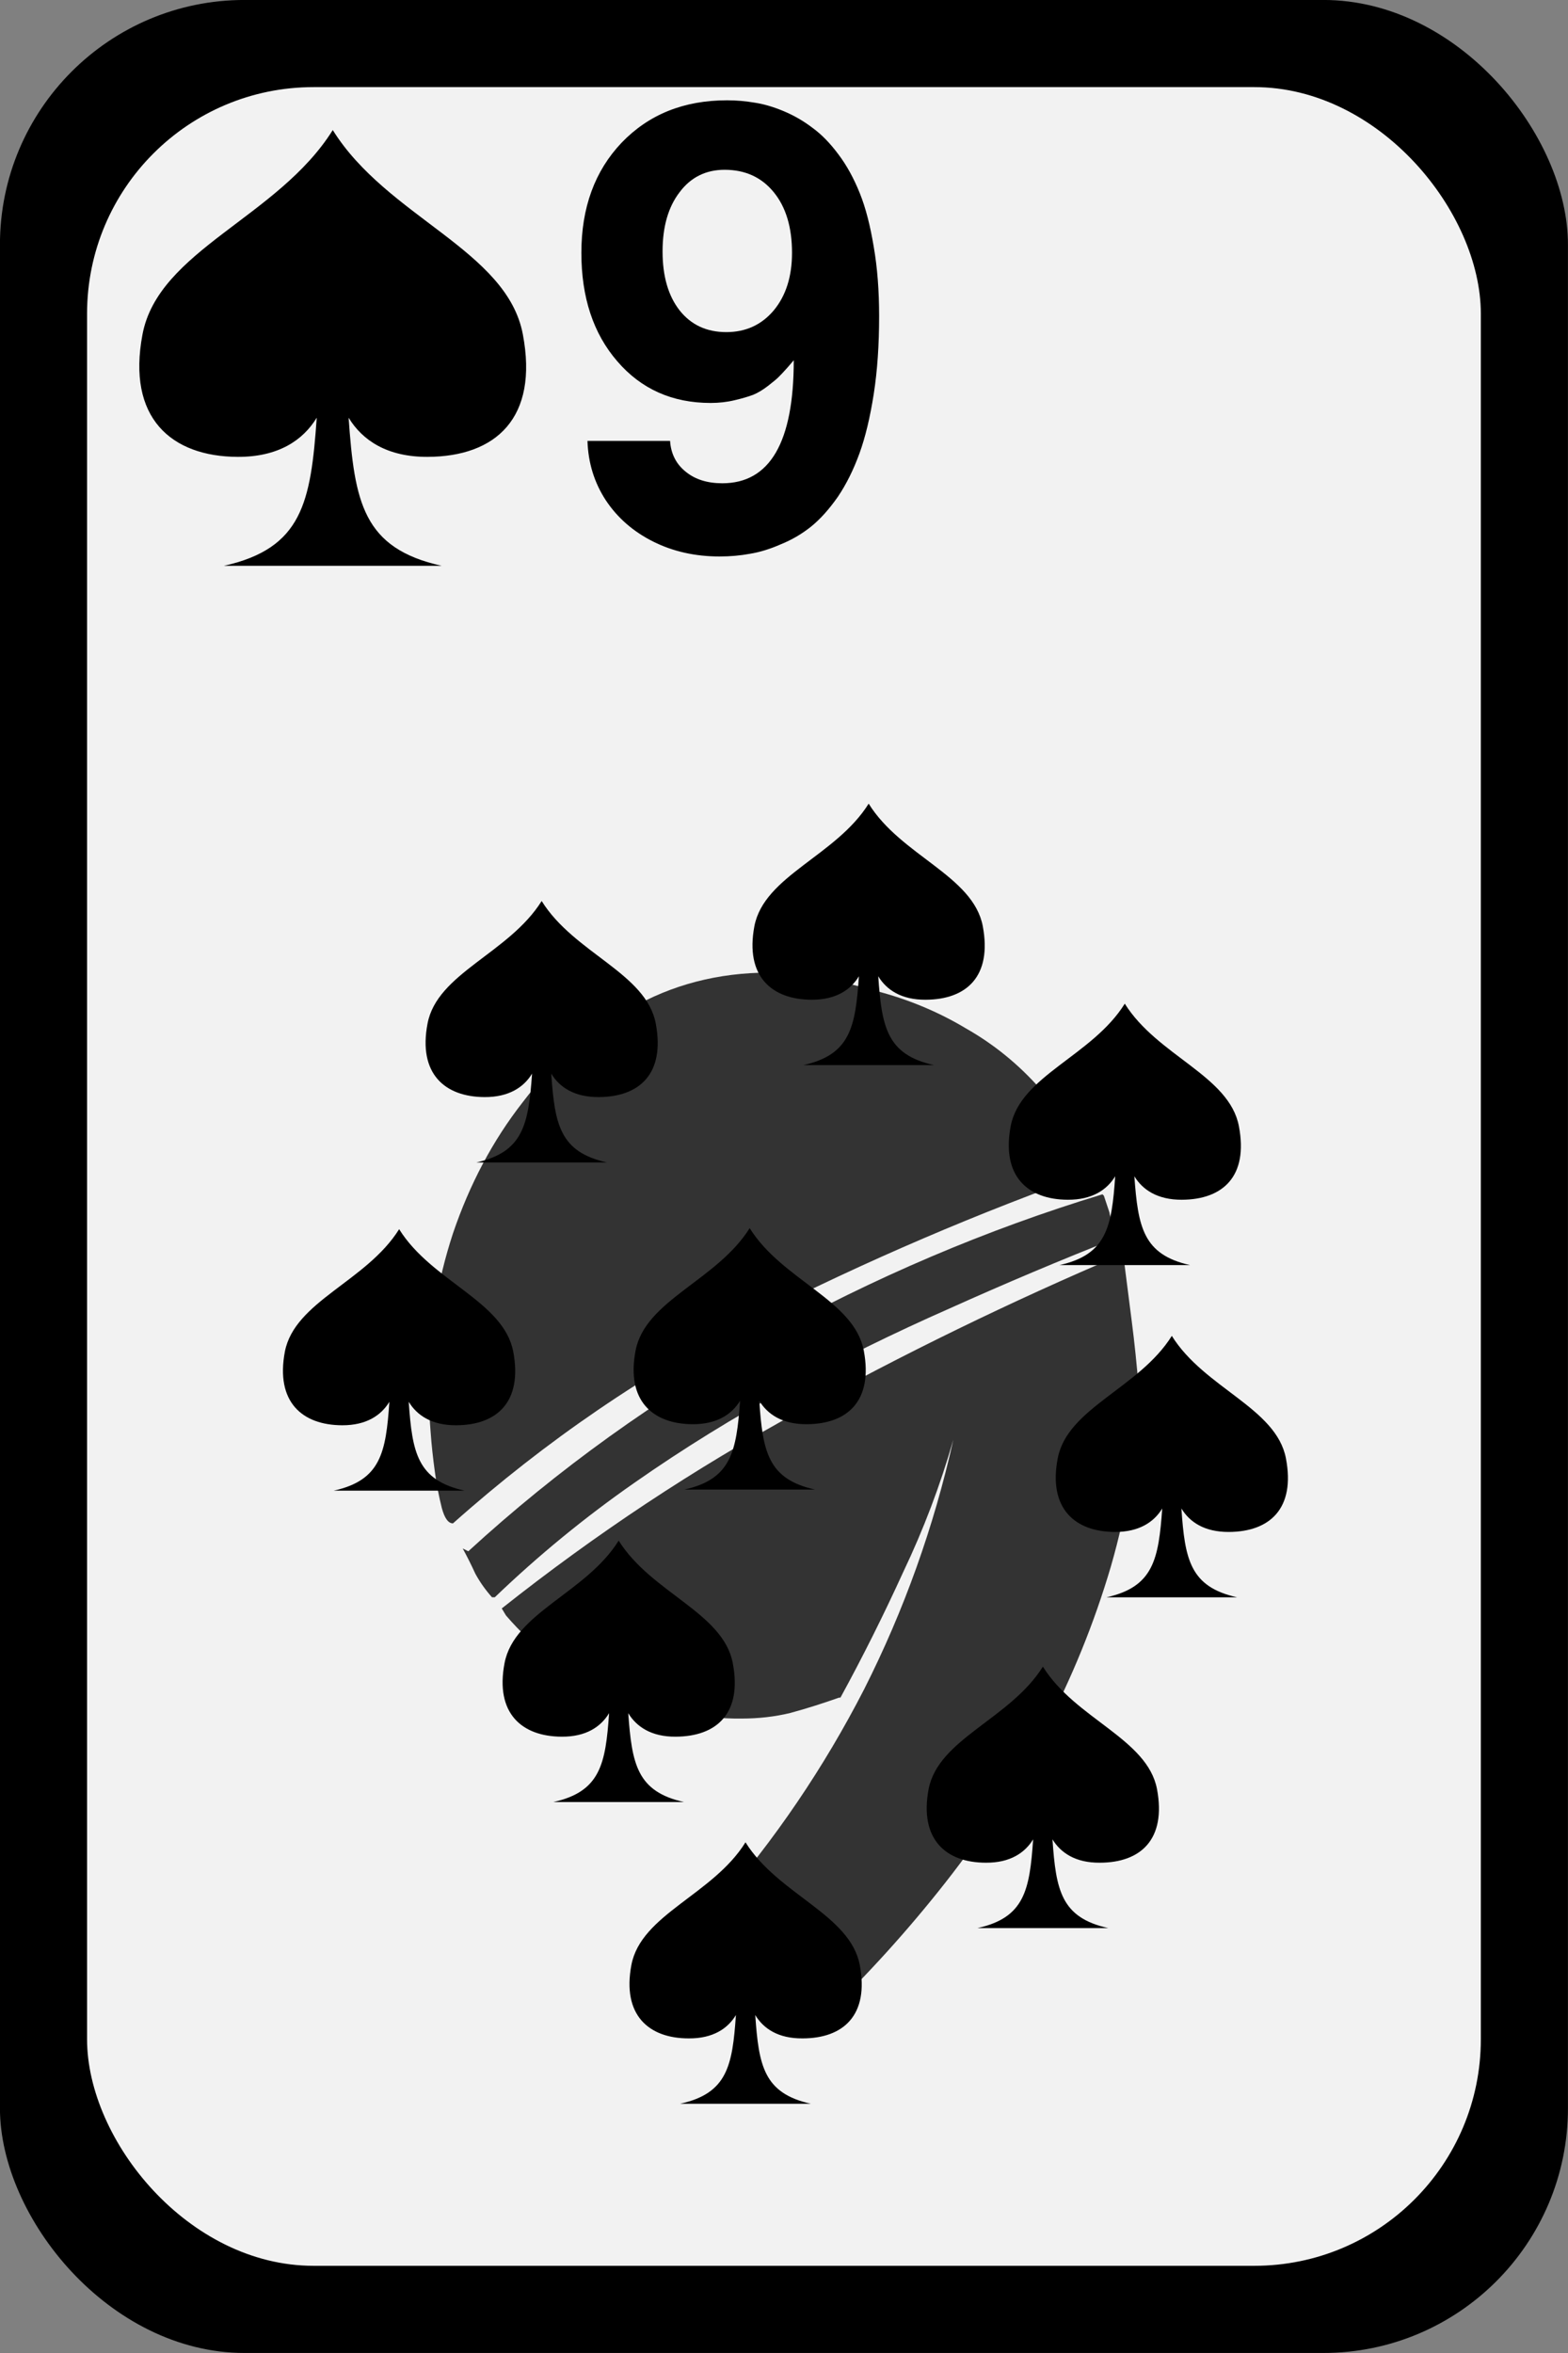
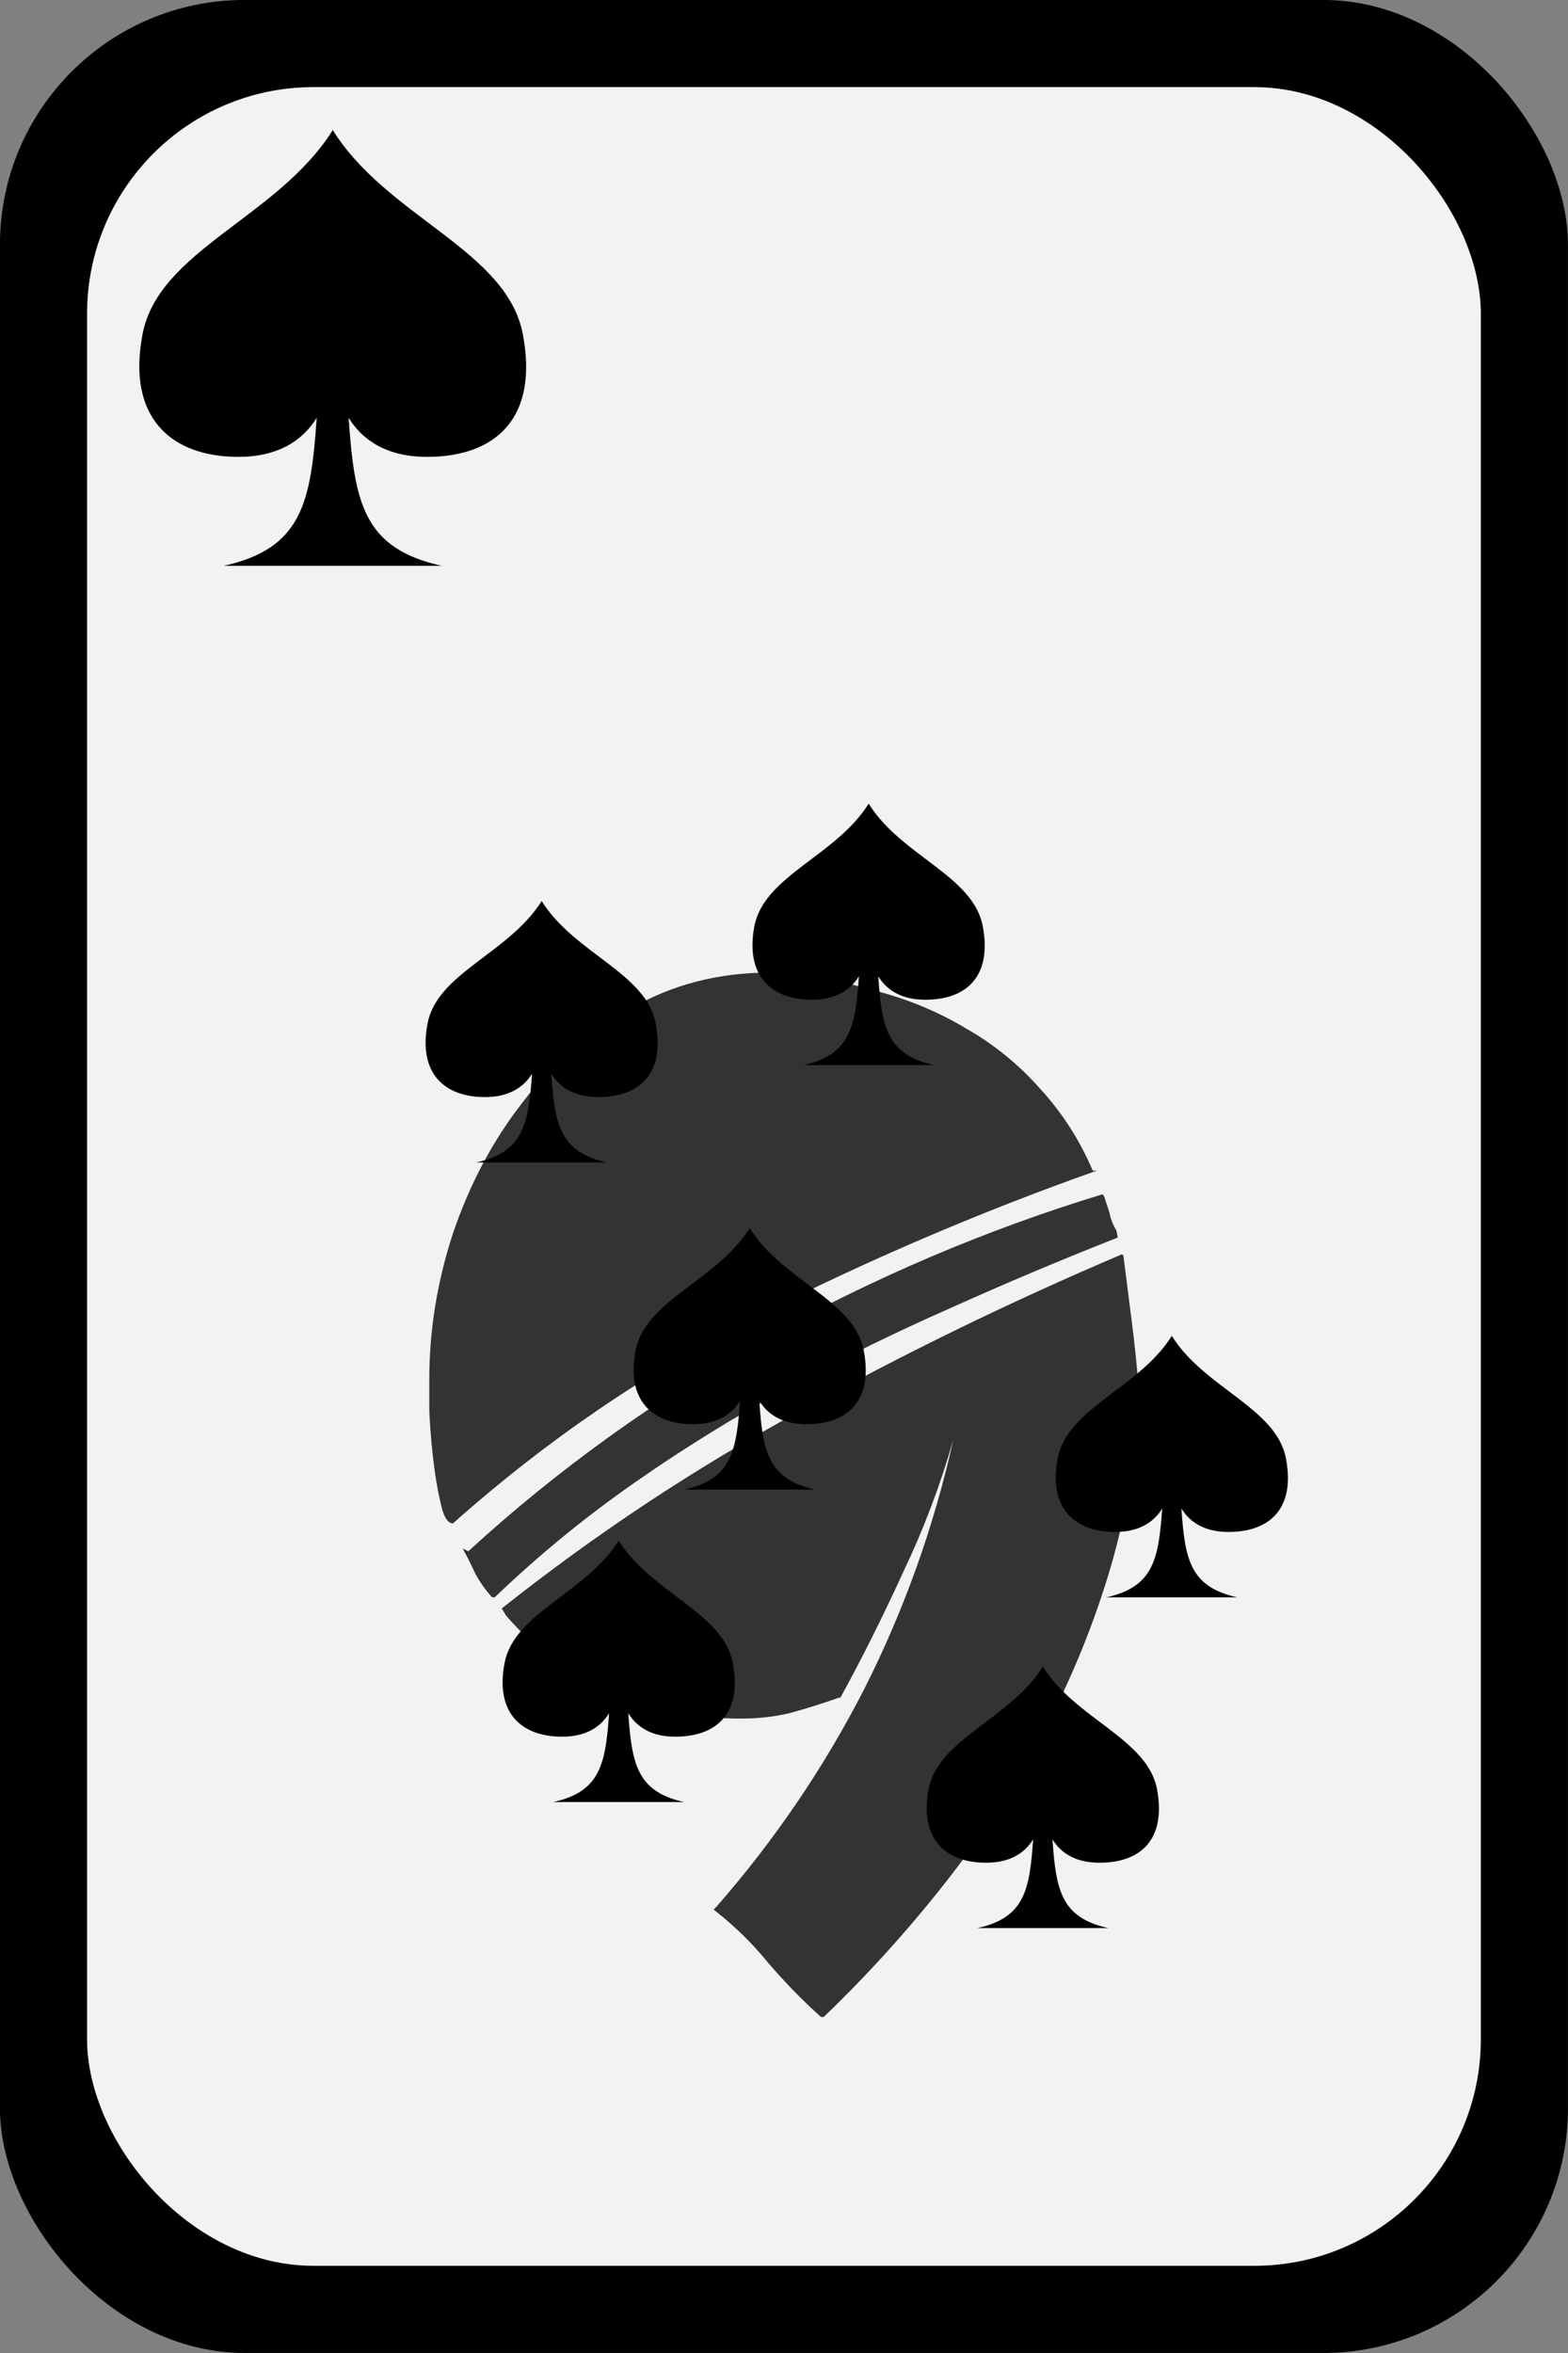
<svg xmlns="http://www.w3.org/2000/svg" xmlns:ns1="http://sodipodi.sourceforge.net/DTD/sodipodi-0.dtd" xmlns:ns2="http://www.inkscape.org/namespaces/inkscape" id="svg16720" ns1:docname="spade_9.svg" viewBox="0 0 90 135" ns1:version="0.32" version="1.0" ns2:output_extension="org.inkscape.output.svg.inkscape" ns2:version="0.46">
  <rect x="0" y="0" width="90" height="135" fill="#808080" stroke="none" />
  <ns1:namedview id="base" bordercolor="#666666" ns2:pageshadow="2" guidetolerance="10" pagecolor="#ffffff" gridtolerance="10000" ns2:window-height="719" ns2:zoom="1.4" objecttolerance="10" showgrid="false" borderopacity="1.0" ns2:current-layer="layer1" ns2:cx="1.1905278" ns2:cy="112.32681" ns2:window-y="47" ns2:window-x="97" ns2:window-width="641" ns2:pageopacity="0.0" ns2:document-units="px" />
  <g id="layer1" ns2:label="Layer 1" ns2:groupmode="layer" transform="translate(-117.86 -330.58)">
    <g id="g13870" transform="translate(-559.54 323.68)">
      <g id="g4350" transform="translate(656.54 -3.036)">
        <rect id="rect4352" style="fill:#000000" ry="14.04" height="135" width="90" y="9.934" x="20.857" />
        <rect id="rect4354" style="fill:#f2f2f2" ry="13" height="125" width="80" y="14.934" x="25.857" />
      </g>
      <path id="text4416" style="fill:#333333" d="m740.76 75.502l0.32 0.96c0.05 0.32 0.18 0.667 0.4 1.04l0.08 0.4c-3.26 1.28-6.48 2.64-9.68 4.08-3.15 1.387-6.24 2.907-9.28 4.56-3.04 1.654-5.98 3.467-8.8 5.44-2.83 1.974-5.5 4.16-8 6.56h-0.16c-0.38-0.426-0.7-0.88-0.96-1.36-0.22-0.48-0.46-0.96-0.72-1.44l0.32 0.16c5.12-4.693 10.8-8.773 17.04-12.24 6.24-3.466 12.69-6.213 19.36-8.24l0.08 0.08m-18.56-12.72c1.81 0.107 3.62 0.427 5.44 0.96 1.86 0.48 3.6 1.2 5.2 2.16 1.6 0.907 3.01 2.054 4.24 3.44 1.28 1.387 2.29 2.96 3.04 4.72h0.24c-6.78 2.4-13.31 5.2-19.6 8.4-6.24 3.147-12.03 7.094-17.36 11.84-0.27 0-0.48-0.293-0.64-0.88-0.16-0.64-0.3-1.333-0.4-2.08-0.11-0.8-0.19-1.546-0.24-2.24-0.06-0.746-0.08-1.226-0.08-1.44v-1.6c0-2.826 0.45-5.626 1.36-8.4 0.96-2.826 2.29-5.333 4-7.52 1.7-2.24 3.76-4.026 6.16-5.36 2.4-1.386 5.06-2.08 8-2.08h0.56l0.08 0.08m3.36 41.518c-0.91 0.32-1.84 0.62-2.8 0.88-0.91 0.22-1.84 0.32-2.8 0.32h-0.4c-2.46-0.05-4.86-0.56-7.2-1.52-2.3-1.01-4.27-2.48-5.92-4.398l-0.24-0.4c5.38-4.266 11.06-8.026 17.04-11.28 5.97-3.306 12.16-6.32 18.56-9.04l0.08 0.08c0.16 1.28 0.32 2.534 0.48 3.76 0.16 1.227 0.29 2.507 0.4 3.84-0.11 3.52-0.64 6.934-1.6 10.24-0.96 3.258-2.24 6.398-3.84 9.438s-3.5 5.95-5.68 8.72c-2.14 2.72-4.46 5.28-6.96 7.68h-0.16c-1.07-0.96-2.08-2-3.04-3.12-0.91-1.12-1.95-2.13-3.12-3.04l0.16-0.16c3.36-3.84 6.18-8 8.48-12.48 2.29-4.531 4-9.304 5.12-14.318-0.75 2.614-1.71 5.147-2.88 7.6-1.12 2.454-2.32 4.858-3.6 7.198h-0.08" />
      <path id="path4913" ns1:nodetypes="ccsscssccc" style="fill:#000000" d="m690.25 39.362c4.5-1.001 4.99-3.641 5.33-8.496-0.79 1.297-2.21 2.254-4.53 2.246-3.82-0.013-6.38-2.235-5.47-7.031 0.92-4.836 7.79-6.711 10.92-11.719 3.12 5.008 10 6.883 10.91 11.719 0.91 4.796-1.54 7.018-5.47 7.031-2.32 0.008-3.74-0.949-4.53-2.246 0.34 4.855 0.83 7.495 5.34 8.496h-12.5z" />
      <path id="path5101" ns1:nodetypes="ccsscssccc" style="fill:#000000" d="m723.51 68.009c2.7-0.601 2.99-2.185 3.19-5.098-0.47 0.778-1.32 1.352-2.71 1.348-2.3-0.008-3.83-1.341-3.29-4.219 0.56-2.902 4.68-4.027 6.56-7.031 1.87 3.004 6 4.129 6.55 7.031 0.54 2.878-0.93 4.211-3.29 4.219-1.39 0.004-2.24-0.57-2.71-1.348 0.2 2.913 0.49 4.497 3.2 5.098h-7.5z" />
      <path id="path5103" ns1:nodetypes="ccsscssccc" style="fill:#000000" d="m704.74 73.594c2.7-0.601 2.99-2.184 3.2-5.097-0.47 0.778-1.33 1.352-2.72 1.347-2.29-0.007-3.83-1.34-3.28-4.218 0.55-2.902 4.67-4.027 6.55-7.032 1.87 3.005 6 4.13 6.55 7.032 0.54 2.878-0.93 4.21-3.28 4.218-1.4 0.005-2.25-0.569-2.72-1.347 0.2 2.913 0.49 4.496 3.2 5.097h-7.5z" />
-       <path id="path5105" ns1:nodetypes="ccsscssccc" style="fill:#000000" d="m696.56 92.423c2.7-0.601 2.99-2.185 3.19-5.098-0.47 0.778-1.32 1.353-2.71 1.348-2.3-0.008-3.83-1.341-3.29-4.219 0.56-2.901 4.68-4.026 6.56-7.031 1.87 3.005 6 4.13 6.55 7.031 0.54 2.878-0.93 4.211-3.28 4.219-1.4 0.005-2.25-0.57-2.72-1.348 0.2 2.913 0.49 4.497 3.2 5.098h-7.5z" />
-       <path id="path5107" ns1:nodetypes="ccsscssccc" style="fill:#000000" d="m716.68 92.362c2.7-0.601 2.99-2.185 3.2-5.097-0.47 0.778-1.33 1.352-2.72 1.347-2.29-0.008-3.83-1.341-3.28-4.219 0.55-2.901 4.67-4.026 6.55-7.031 1.87 3.005 6 4.13 6.55 7.031 0.54 2.878-0.93 4.211-3.28 4.219-1.4 0.005-2.25-0.569-2.72-1.347 0.2 2.912 0.49 4.496 3.2 5.097h-7.5z" />
-       <path id="path5109" ns1:nodetypes="ccsscssccc" style="fill:#000000" d="m716.44 127.6c2.71-0.6 3-2.18 3.2-5.09-0.47 0.78-1.32 1.35-2.71 1.34-2.3 0-3.83-1.34-3.29-4.21 0.55-2.91 4.68-4.03 6.55-7.04 1.88 3.01 6 4.13 6.56 7.04 0.54 2.87-0.93 4.21-3.29 4.21-1.39 0.01-2.24-0.56-2.71-1.34 0.2 2.91 0.49 4.49 3.19 5.09h-7.5z" />
+       <path id="path5107" ns1:nodetypes="ccsscssccc" style="fill:#000000" d="m716.68 92.362c2.7-0.601 2.99-2.185 3.2-5.097-0.47 0.778-1.33 1.352-2.72 1.347-2.29-0.008-3.83-1.341-3.28-4.219 0.55-2.901 4.67-4.026 6.55-7.031 1.87 3.005 6 4.13 6.55 7.031 0.54 2.878-0.93 4.211-3.28 4.219-1.4 0.005-2.25-0.569-2.72-1.347 0.2 2.912 0.49 4.496 3.2 5.097h-7.5" />
      <path id="path5111" ns1:nodetypes="ccsscssccc" style="fill:#000000" d="m709.16 110.29c2.7-0.6 3-2.18 3.2-5.1-0.47 0.78-1.32 1.36-2.72 1.35-2.29-0.01-3.83-1.34-3.28-4.22 0.55-2.899 4.68-4.024 6.55-7.029 1.88 3.005 6 4.13 6.55 7.029 0.55 2.88-0.92 4.21-3.28 4.22-1.39 0.01-2.25-0.57-2.72-1.35 0.21 2.92 0.5 4.5 3.2 5.1h-7.5z" />
      <path id="path5113" ns1:nodetypes="ccsscssccc" style="fill:#000000" d="m740.91 98.544c2.7-0.601 2.99-2.185 3.2-5.097-0.47 0.778-1.33 1.352-2.72 1.347-2.29-0.008-3.83-1.341-3.28-4.219 0.55-2.901 4.67-4.026 6.55-7.031 1.87 3.005 6 4.13 6.55 7.031 0.55 2.878-0.93 4.211-3.28 4.219-1.4 0.005-2.25-0.569-2.72-1.347 0.2 2.912 0.49 4.496 3.2 5.097h-7.5z" />
-       <path id="path5115" ns1:nodetypes="ccsscssccc" style="fill:#000000" d="m738.21 79.484c2.71-0.601 3-2.185 3.2-5.098-0.47 0.778-1.32 1.352-2.72 1.348-2.29-0.008-3.82-1.341-3.28-4.219 0.55-2.902 4.68-4.027 6.55-7.031 1.88 3.004 6 4.129 6.55 7.031 0.55 2.878-0.92 4.21-3.28 4.219-1.39 0.004-2.25-0.57-2.72-1.348 0.21 2.913 0.5 4.497 3.2 5.098h-7.5z" />
      <path id="path5117" ns1:nodetypes="ccsscssccc" style="fill:#000000" d="m733.51 117.52c2.7-0.6 2.99-2.18 3.19-5.09-0.47 0.77-1.32 1.35-2.71 1.34-2.3 0-3.83-1.34-3.29-4.22 0.56-2.9 4.68-4.02 6.56-7.03 1.87 3.01 6 4.13 6.55 7.03 0.54 2.88-0.93 4.22-3.29 4.22-1.39 0.01-2.24-0.57-2.71-1.34 0.2 2.91 0.49 4.49 3.2 5.09h-7.5z" />
-       <path id="text5233" style="fill:#000000" d="m727.86 25.041c0 1.634-0.1 3.124-0.31 4.472-0.21 1.336-0.48 2.47-0.82 3.403-0.34 0.934-0.75 1.763-1.24 2.489-0.5 0.713-1.01 1.283-1.54 1.711-0.52 0.415-1.09 0.752-1.73 1.011-0.62 0.273-1.21 0.454-1.77 0.545-0.56 0.104-1.14 0.155-1.75 0.155-1.4 0-2.67-0.285-3.81-0.855-1.14-0.571-2.05-1.361-2.72-2.372-0.66-1.012-1.01-2.146-1.05-3.403h4.74c0.05 0.739 0.35 1.329 0.9 1.769 0.54 0.441 1.24 0.661 2.1 0.661 2.73 0 4.1-2.352 4.1-7.058-0.01 0.013-0.13 0.149-0.35 0.408-0.22 0.247-0.39 0.428-0.51 0.545-0.1 0.104-0.3 0.272-0.6 0.505-0.3 0.234-0.59 0.409-0.87 0.525-0.28 0.104-0.63 0.208-1.07 0.311-0.43 0.104-0.89 0.156-1.37 0.156-2.2 0-3.99-0.797-5.36-2.392-1.38-1.594-2.06-3.668-2.06-6.222 0-2.592 0.77-4.699 2.31-6.319 1.56-1.621 3.57-2.431 6.05-2.431 0.54 0 1.07 0.046 1.59 0.136 0.52 0.078 1.07 0.24 1.66 0.486 0.59 0.247 1.14 0.564 1.65 0.953 0.52 0.376 1.02 0.888 1.5 1.536 0.48 0.635 0.88 1.374 1.22 2.217s0.6 1.867 0.8 3.072c0.21 1.206 0.31 2.534 0.31 3.986m-8.87-8.4c-1.07 0-1.94 0.428-2.58 1.284-0.65 0.842-0.98 1.976-0.98 3.402s0.33 2.554 0.98 3.384c0.66 0.829 1.55 1.244 2.68 1.244 1.11 0 2.02-0.415 2.72-1.244 0.7-0.843 1.05-1.945 1.05-3.306 0-1.465-0.35-2.625-1.05-3.48-0.7-0.856-1.64-1.284-2.82-1.284" />
    </g>
  </g>
</svg>